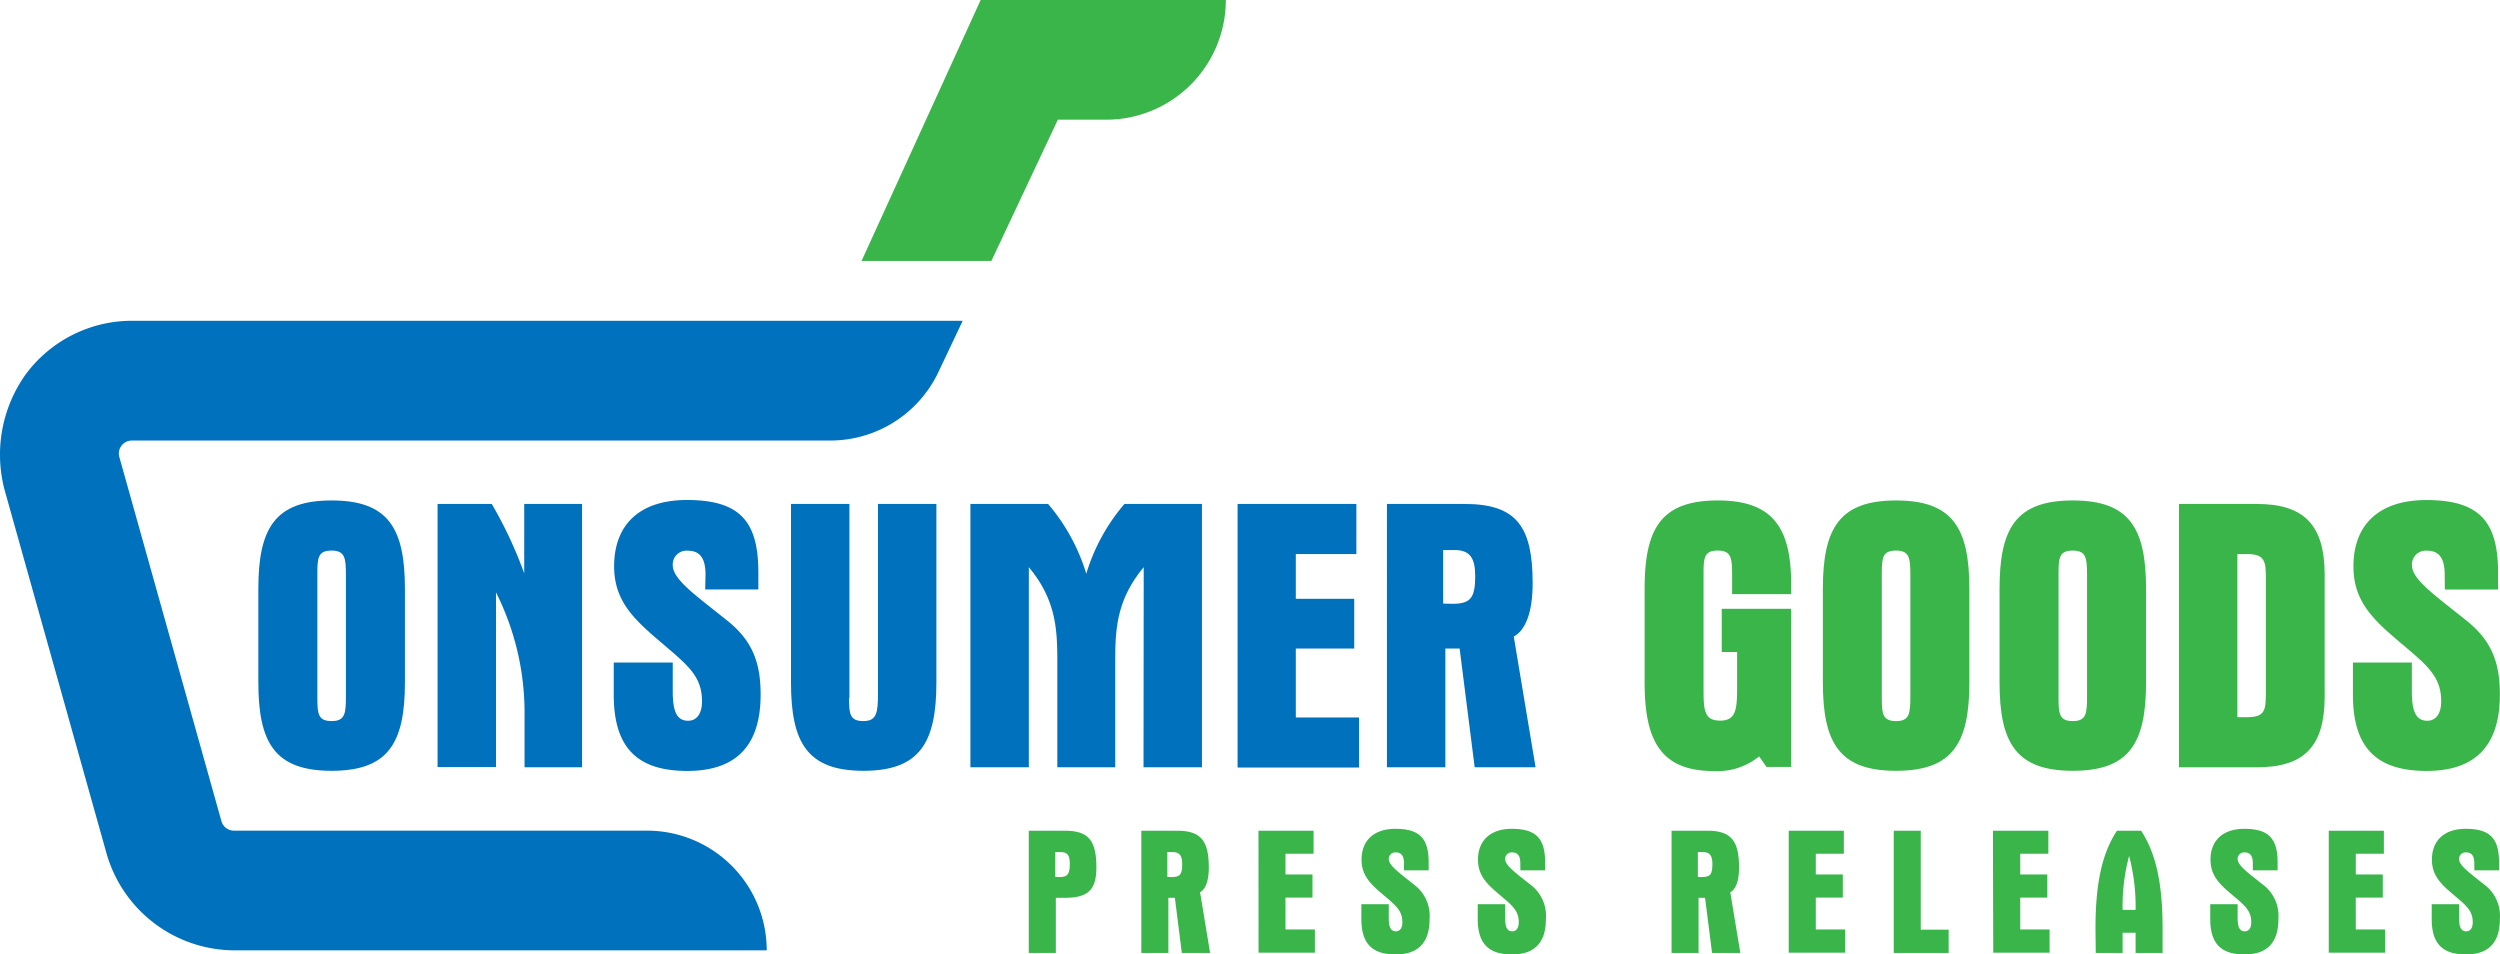
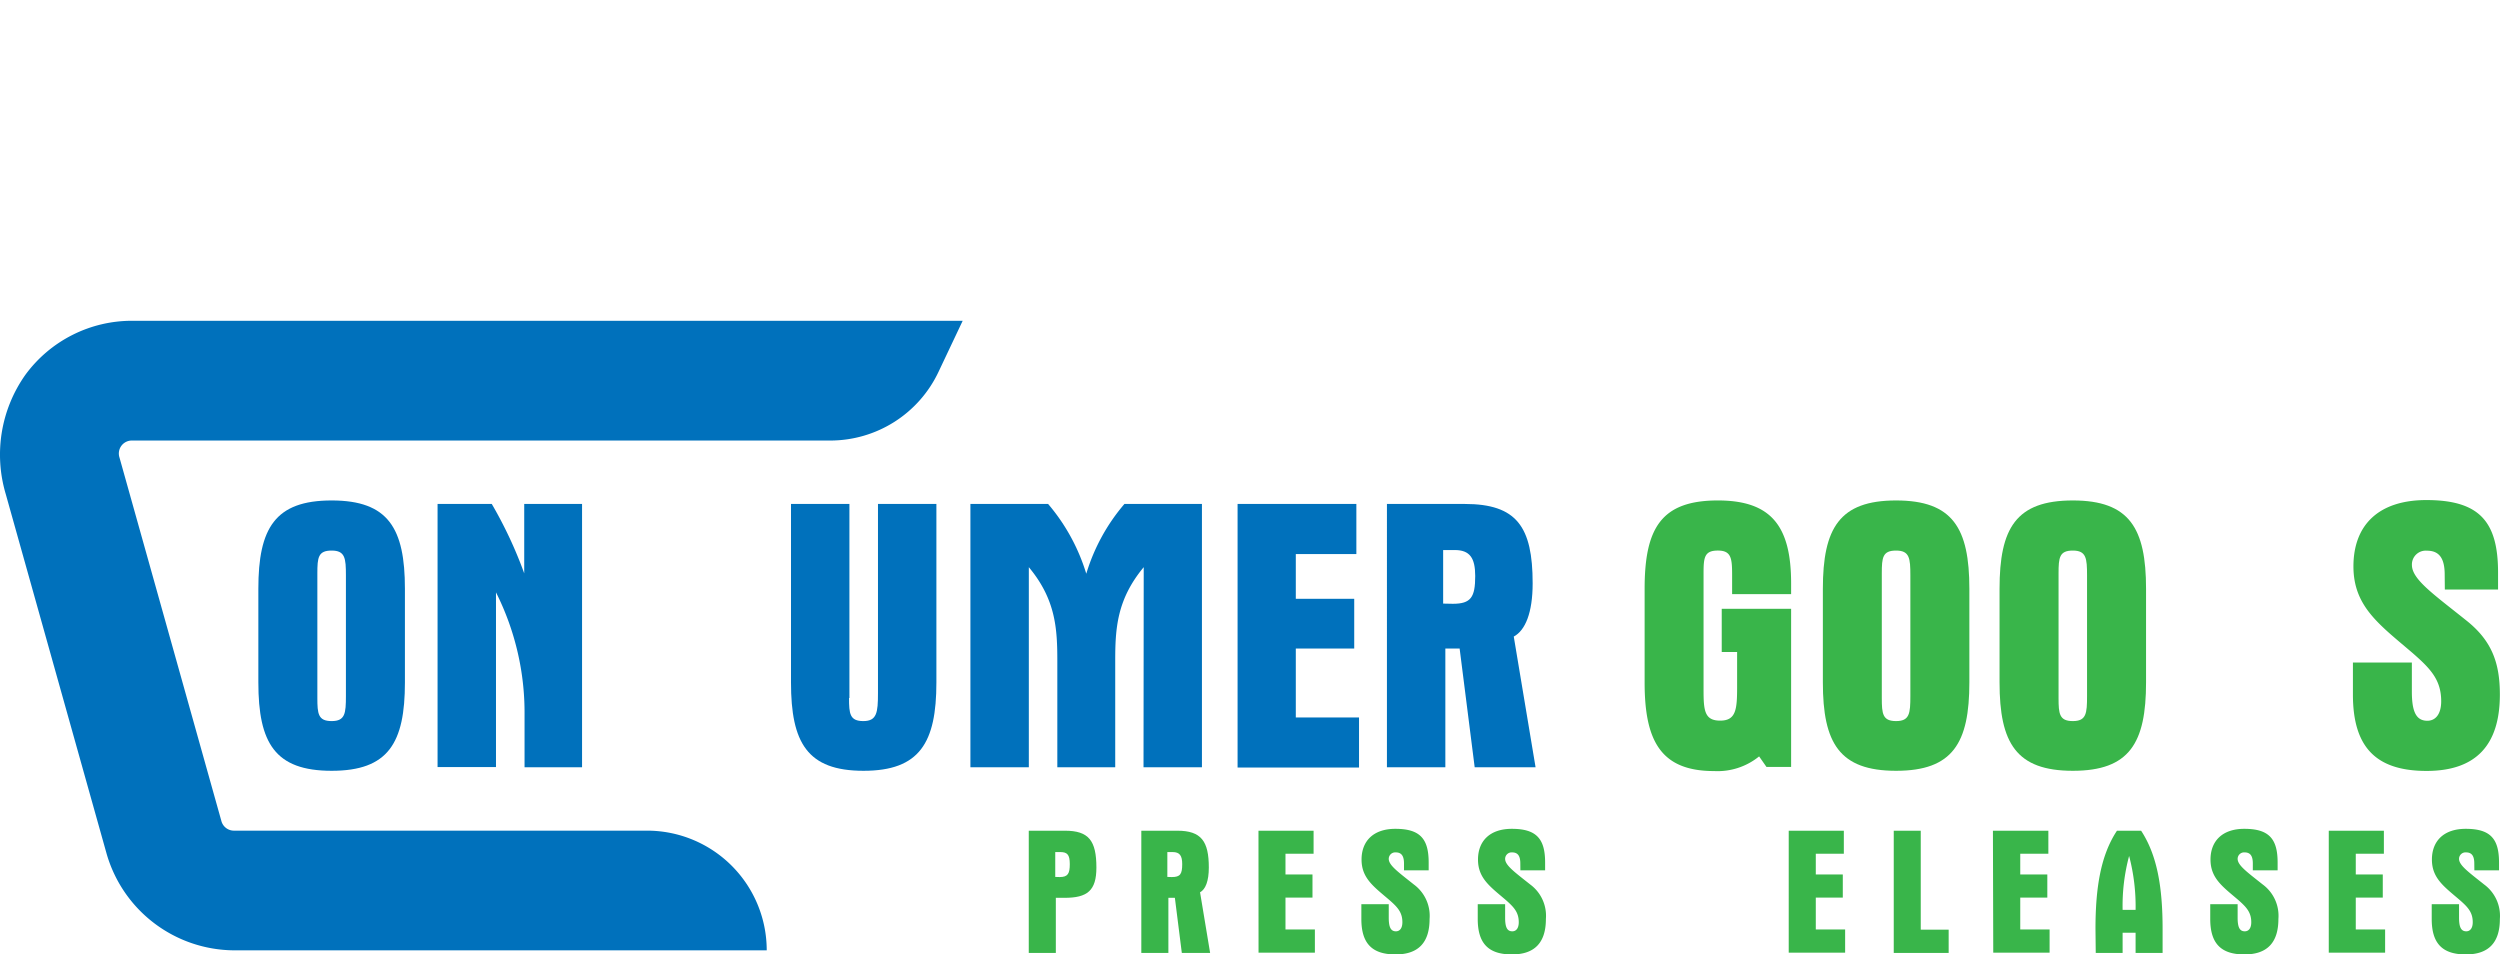
<svg xmlns="http://www.w3.org/2000/svg" id="Layer_1" data-name="Layer 1" viewBox="0 0 385.152 147.04" version="1.1" width="385.152" height="147.04">
  <defs id="defs4">
    <style id="style2">.cls-1{fill:#0071bc;}.cls-2{fill:#39b54a;}</style>
  </defs>
  <title id="title6">102</title>
  <path class="cls-1" d="M 20.402,49.42 A 20.35,20.35 0 0 0 3.892,57.77 21.29,21.29 0 0 0 0.892,76.14 L 16.392,131.41 a 20.56,20.56 0 0 0 19.73,15 h 82 a 18.44,18.44 0 0 0 -18.44,-18.44 h -63.58 a 2,2 0 0 1 -2,-1.5 l -15.7,-56 a 2,2 0 0 1 2,-2.6 h 107.54 a 18.45,18.45 0 0 0 16.63,-10.55 l 3.74,-7.9 z" id="path8" />
-   <path class="cls-2" d="m 151.082,0 -18.35,40.2 h 20 l 10.24,-21.76 h 7.44 A 18.44,18.44 0 0 0 188.852,0 Z" id="path10" />
  <path class="cls-1" d="m 51.092,77.1 c 8.73,0 11.29,4.28 11.29,13.61 v 14.43 c 0,9.33 -2.56,13.61 -11.29,13.61 -8.73,0 -11.29,-4.28 -11.29,-13.61 V 90.71 c 0,-9.33 2.56,-13.61 11.29,-13.61 z m -2.2,30.43 c 0,2.43 0.12,3.56 2.2,3.56 2.08,0 2.2,-1.18 2.2,-3.86 v -18.6 c 0,-2.62 -0.12,-3.81 -2.2,-3.81 -2.08,0 -2.2,1.07 -2.2,3.51 z" id="path12" />
  <path class="cls-1" d="m 75.762,77.64 a 65.17,65.17 0 0 1 5,10.69 V 77.64 h 8.91 v 40.57 h -8.86 v -8 a 41.21,41.21 0 0 0 -4.4,-18.95 v 26.91 h -9 V 77.64 Z" id="path14" />
-   <path class="cls-1" d="m 108.692,88.53 c 0,-2.5 -0.84,-3.69 -2.74,-3.69 a 2.12,2.12 0 0 0 -2.31,2.2 c 0,2.2 3.26,4.46 8.31,8.5 3.92,3.09 5.23,6.47 5.23,11.46 0,7.85 -3.74,11.77 -11.29,11.77 -7.9,0 -11.34,-3.75 -11.34,-11.77 v -4.93 h 9.09 v 4.46 c 0,3 0.59,4.51 2.37,4.51 1.31,0 2.14,-1.07 2.14,-3 0,-3.32 -1.66,-5.05 -4.45,-7.48 -5,-4.34 -9.09,-7.13 -9.09,-13.31 0,-6.42 3.92,-10.22 11.22,-10.22 8.2,0 11,3.33 11,11.17 v 2.61 h -8.19 z" id="path16" />
  <path class="cls-1" d="m 130.802,107.53 c 0,2.43 0.12,3.56 2.2,3.56 2.08,0 2.26,-1.3 2.26,-4.27 V 77.64 h 9 v 27.5 c 0,9.27 -2.56,13.61 -11.23,13.61 -8.67,0 -11.17,-4.34 -11.17,-13.61 v -27.5 h 9 v 29.89 z" id="path18" />
  <path class="cls-1" d="m 176.202,87.38 c -4.16,5 -4.39,9.5 -4.39,14.5 v 16.33 h -8.92 v -16.33 c 0,-5 -0.23,-9.51 -4.39,-14.5 v 30.83 h -9 V 77.64 h 11.97 a 30,30 0 0 1 5.88,10.75 29.63,29.63 0 0 1 5.88,-10.75 h 11.94 v 40.57 h -9 z" id="path20" />
  <path class="cls-1" d="m 190.662,77.64 h 18.3 v 7.72 h -9.33 v 6.89 h 9 v 7.66 h -9 v 10.62 h 9.74 v 7.72 h -18.71 z" id="path22" />
  <path class="cls-1" d="m 225.662,77.64 c 8,0 10.46,3.5 10.46,12.23 0,4.52 -1.13,7.25 -2.91,8.2 l 3.36,20.14 h -9.38 l -2.32,-18.3 h -2.2 v 18.3 h -9 V 77.64 Z m -1.84,15.38 c 2.79,0 3.45,-1 3.45,-4.28 0,-2.79 -0.84,-4 -3.15,-4 h -1.79 v 8.25 z" id="path24" />
  <path class="cls-2" d="m 264.652,77.1 c 8.2,0 11.29,3.92 11.29,12.77 v 1.66 h -9.09 v -2.9 c 0,-2.62 -0.12,-3.81 -2.2,-3.81 -2.08,0 -2.2,1.07 -2.2,3.51 v 17.88 c 0,3.21 0.12,4.81 2.56,4.81 2.44,0 2.61,-1.72 2.61,-5.16 v -5.41 h -2.37 v -6.66 h 10.69 v 24.36 h -3.8 l -1.13,-1.62 a 10.14,10.14 0 0 1 -6.95,2.26 c -8.14,0 -10.69,-4.58 -10.69,-13.61 V 90.71 c 0,-9.33 2.55,-13.61 11.28,-13.61 z" id="path26" />
  <path class="cls-2" d="m 292.112,77.1 c 8.74,0 11.29,4.28 11.29,13.61 v 14.43 c 0,9.33 -2.55,13.61 -11.29,13.61 -8.74,0 -11.28,-4.28 -11.28,-13.61 V 90.71 c 0,-9.33 2.55,-13.61 11.28,-13.61 z m -2.2,30.43 c 0,2.43 0.12,3.56 2.2,3.56 2.08,0 2.2,-1.18 2.2,-3.86 v -18.6 c 0,-2.62 -0.12,-3.81 -2.2,-3.81 -2.08,0 -2.2,1.07 -2.2,3.51 z" id="path28" />
  <path class="cls-2" d="m 319.342,77.1 c 8.73,0 11.28,4.28 11.28,13.61 v 14.43 c 0,9.33 -2.55,13.61 -11.28,13.61 -8.73,0 -11.29,-4.28 -11.29,-13.61 V 90.71 c 0,-9.33 2.52,-13.61 11.29,-13.61 z m -2.2,30.43 c 0,2.43 0.12,3.56 2.2,3.56 2.08,0 2.19,-1.18 2.19,-3.86 v -18.6 c 0,-2.62 -0.12,-3.81 -2.19,-3.81 -2.07,0 -2.2,1.07 -2.2,3.51 z" id="path30" />
-   <path class="cls-2" d="m 347.692,77.64 c 7.3,0 10.45,3.26 10.45,10.93 v 18.71 c 0,7.72 -3.15,10.93 -10.45,10.93 h -12 V 77.64 Z m -3,32.85 h 1.48 c 2.79,0 2.91,-1.07 2.91,-3.81 V 89.16 c 0,-2.67 -0.12,-3.8 -2.91,-3.8 h -1.48 z" id="path32" />
  <path class="cls-2" d="m 376.632,88.53 c 0,-2.5 -0.83,-3.69 -2.73,-3.69 a 2.13,2.13 0 0 0 -2.32,2.2 c 0,2.2 3.27,4.46 8.32,8.5 3.92,3.09 5.23,6.47 5.23,11.46 0,7.85 -3.74,11.77 -11.29,11.77 -7.9,0 -11.35,-3.75 -11.35,-11.77 v -4.93 h 9.08 v 4.46 c 0,3 0.6,4.51 2.38,4.51 1.31,0 2.14,-1.07 2.14,-3 0,-3.32 -1.67,-5.05 -4.46,-7.48 -5.06,-4.33 -9.06,-7.12 -9.06,-13.3 0,-6.42 3.92,-10.22 11.23,-10.22 8.2,0 11.05,3.33 11.05,11.17 v 2.61 h -8.2 z" id="path34" />
  <path class="cls-2" d="m 164.062,127.98 c 3.67,0 4.85,1.52 4.85,5.68 0,3.56 -1.4,4.66 -4.9,4.66 h -1.35 v 8.49 h -4.17 v -18.83 z m -0.8,7.14 c 1.27,0 1.55,-0.55 1.55,-2 0,-1.45 -0.39,-1.85 -1.46,-1.85 h -0.78 v 3.83 z" id="path36" />
  <path class="cls-2" d="m 181.382,127.98 c 3.7,0 4.85,1.63 4.85,5.68 0,2.1 -0.52,3.36 -1.35,3.81 l 1.55,9.34 h -4.36 l -1.07,-8.49 h -1 v 8.49 h -4.17 v -18.83 z m -0.85,7.14 c 1.29,0 1.6,-0.44 1.6,-2 0,-1.3 -0.39,-1.85 -1.47,-1.85 h -0.82 v 3.83 z" id="path38" />
  <path class="cls-2" d="m 193.882,127.98 h 8.49 v 3.55 h -4.33 v 3.19 h 4.16 v 3.56 h -4.16 v 4.91 h 4.53 v 3.58 h -8.68 z" id="path40" />
  <path class="cls-2" d="m 216.302,133.03 c 0,-1.16 -0.39,-1.71 -1.27,-1.71 a 1,1 0 0 0 -1.08,1 c 0,1 1.52,2.07 3.86,3.94 a 6,6 0 0 1 2.43,5.32 c 0,3.64 -1.74,5.46 -5.24,5.46 -3.67,0 -5.27,-1.74 -5.27,-5.46 v -2.28 h 4.22 v 2.09 c 0,1.38 0.28,2.09 1.1,2.09 0.61,0 1,-0.49 1,-1.4 0,-1.55 -0.77,-2.35 -2.07,-3.48 -2.34,-2 -4.22,-3.31 -4.22,-6.17 0,-2.86 1.82,-4.74 5.21,-4.74 3.81,0 5.13,1.54 5.13,5.18 v 1.21 h -3.8 z" id="path42" />
  <path class="cls-2" d="m 234.222,133.03 c 0,-1.16 -0.38,-1.71 -1.27,-1.71 a 1,1 0 0 0 -1.07,1 c 0,1 1.51,2.07 3.86,3.94 a 6,6 0 0 1 2.42,5.32 c 0,3.64 -1.73,5.46 -5.23,5.46 -3.67,0 -5.27,-1.74 -5.27,-5.46 v -2.28 h 4.22 v 2.09 c 0,1.38 0.27,2.09 1.1,2.09 0.61,0 1,-0.49 1,-1.4 0,-1.55 -0.77,-2.35 -2.06,-3.48 -2.35,-2 -4.22,-3.31 -4.22,-6.17 0,-2.86 1.82,-4.74 5.21,-4.74 3.8,0 5.13,1.54 5.13,5.18 v 1.21 h -3.81 z" id="path44" />
-   <path class="cls-2" d="m 263.072,127.98 c 3.69,0 4.85,1.63 4.85,5.68 0,2.1 -0.52,3.36 -1.35,3.81 l 1.54,9.34 h -4.35 l -1.08,-8.49 h -1 v 8.49 h -4.16 v -18.83 z m -0.86,7.14 c 1.3,0 1.6,-0.44 1.6,-2 0,-1.3 -0.38,-1.85 -1.46,-1.85 h -0.78 v 3.83 z" id="path46" />
  <path class="cls-2" d="m 275.572,127.98 h 8.49 v 3.55 h -4.32 v 3.19 h 4.16 v 3.56 h -4.16 v 4.91 h 4.52 v 3.58 h -8.69 z" id="path48" />
  <path class="cls-2" d="m 295.912,127.98 v 15.25 h 4.3 v 3.58 h -8.46 v -18.83 z" id="path50" />
  <path class="cls-2" d="m 307.032,127.98 h 8.54 v 3.55 h -4.33 v 3.19 h 4.17 v 3.56 h -4.17 v 4.91 h 4.52 v 3.58 h -8.68 z" id="path52" />
  <path class="cls-2" d="m 322.832,143.12 c 0,-6.46 0.83,-11.39 3.31,-15.14 h 3.72 c 2.48,3.78 3.31,8.71 3.31,15.14 v 3.69 h -4.16 v -3.11 h -2 v 3.11 h -4.14 z m 6.18,-2.95 a 30.5,30.5 0 0 0 -1,-8.3 29.72,29.72 0 0 0 -1,8.3 z" id="path54" />
  <path class="cls-2" d="m 347.072,133.03 c 0,-1.16 -0.38,-1.71 -1.27,-1.71 a 1,1 0 0 0 -1.07,1 c 0,1 1.51,2.07 3.86,3.94 a 6,6 0 0 1 2.42,5.32 c 0,3.64 -1.73,5.46 -5.23,5.46 -3.67,0 -5.27,-1.74 -5.27,-5.46 v -2.28 h 4.22 v 2.09 c 0,1.38 0.27,2.09 1.1,2.09 0.61,0 1,-0.49 1,-1.4 0,-1.55 -0.77,-2.35 -2.06,-3.48 -2.35,-2 -4.22,-3.31 -4.22,-6.17 0,-2.86 1.82,-4.74 5.21,-4.74 3.8,0 5.13,1.54 5.13,5.18 v 1.21 h -3.82 z" id="path56" />
  <path class="cls-2" d="m 358.772,127.98 h 8.49 v 3.55 h -4.33 v 3.19 h 4.16 v 3.56 h -4.16 v 4.91 h 4.52 v 3.58 h -8.68 z" id="path58" />
  <path class="cls-2" d="m 381.192,133.03 c 0,-1.16 -0.39,-1.71 -1.27,-1.71 a 1,1 0 0 0 -1.08,1 c 0,1 1.52,2.07 3.86,3.94 a 6,6 0 0 1 2.43,5.32 c 0,3.64 -1.74,5.46 -5.24,5.46 -3.67,0 -5.26,-1.74 -5.26,-5.46 v -2.28 h 4.21 v 2.09 c 0,1.38 0.28,2.09 1.11,2.09 0.6,0 1,-0.49 1,-1.4 0,-1.55 -0.77,-2.35 -2.07,-3.48 -2.34,-2 -4.22,-3.31 -4.22,-6.17 0,-2.86 1.82,-4.74 5.21,-4.74 3.81,0 5.13,1.54 5.13,5.18 v 1.21 h -3.8 z" id="path60" />
</svg>